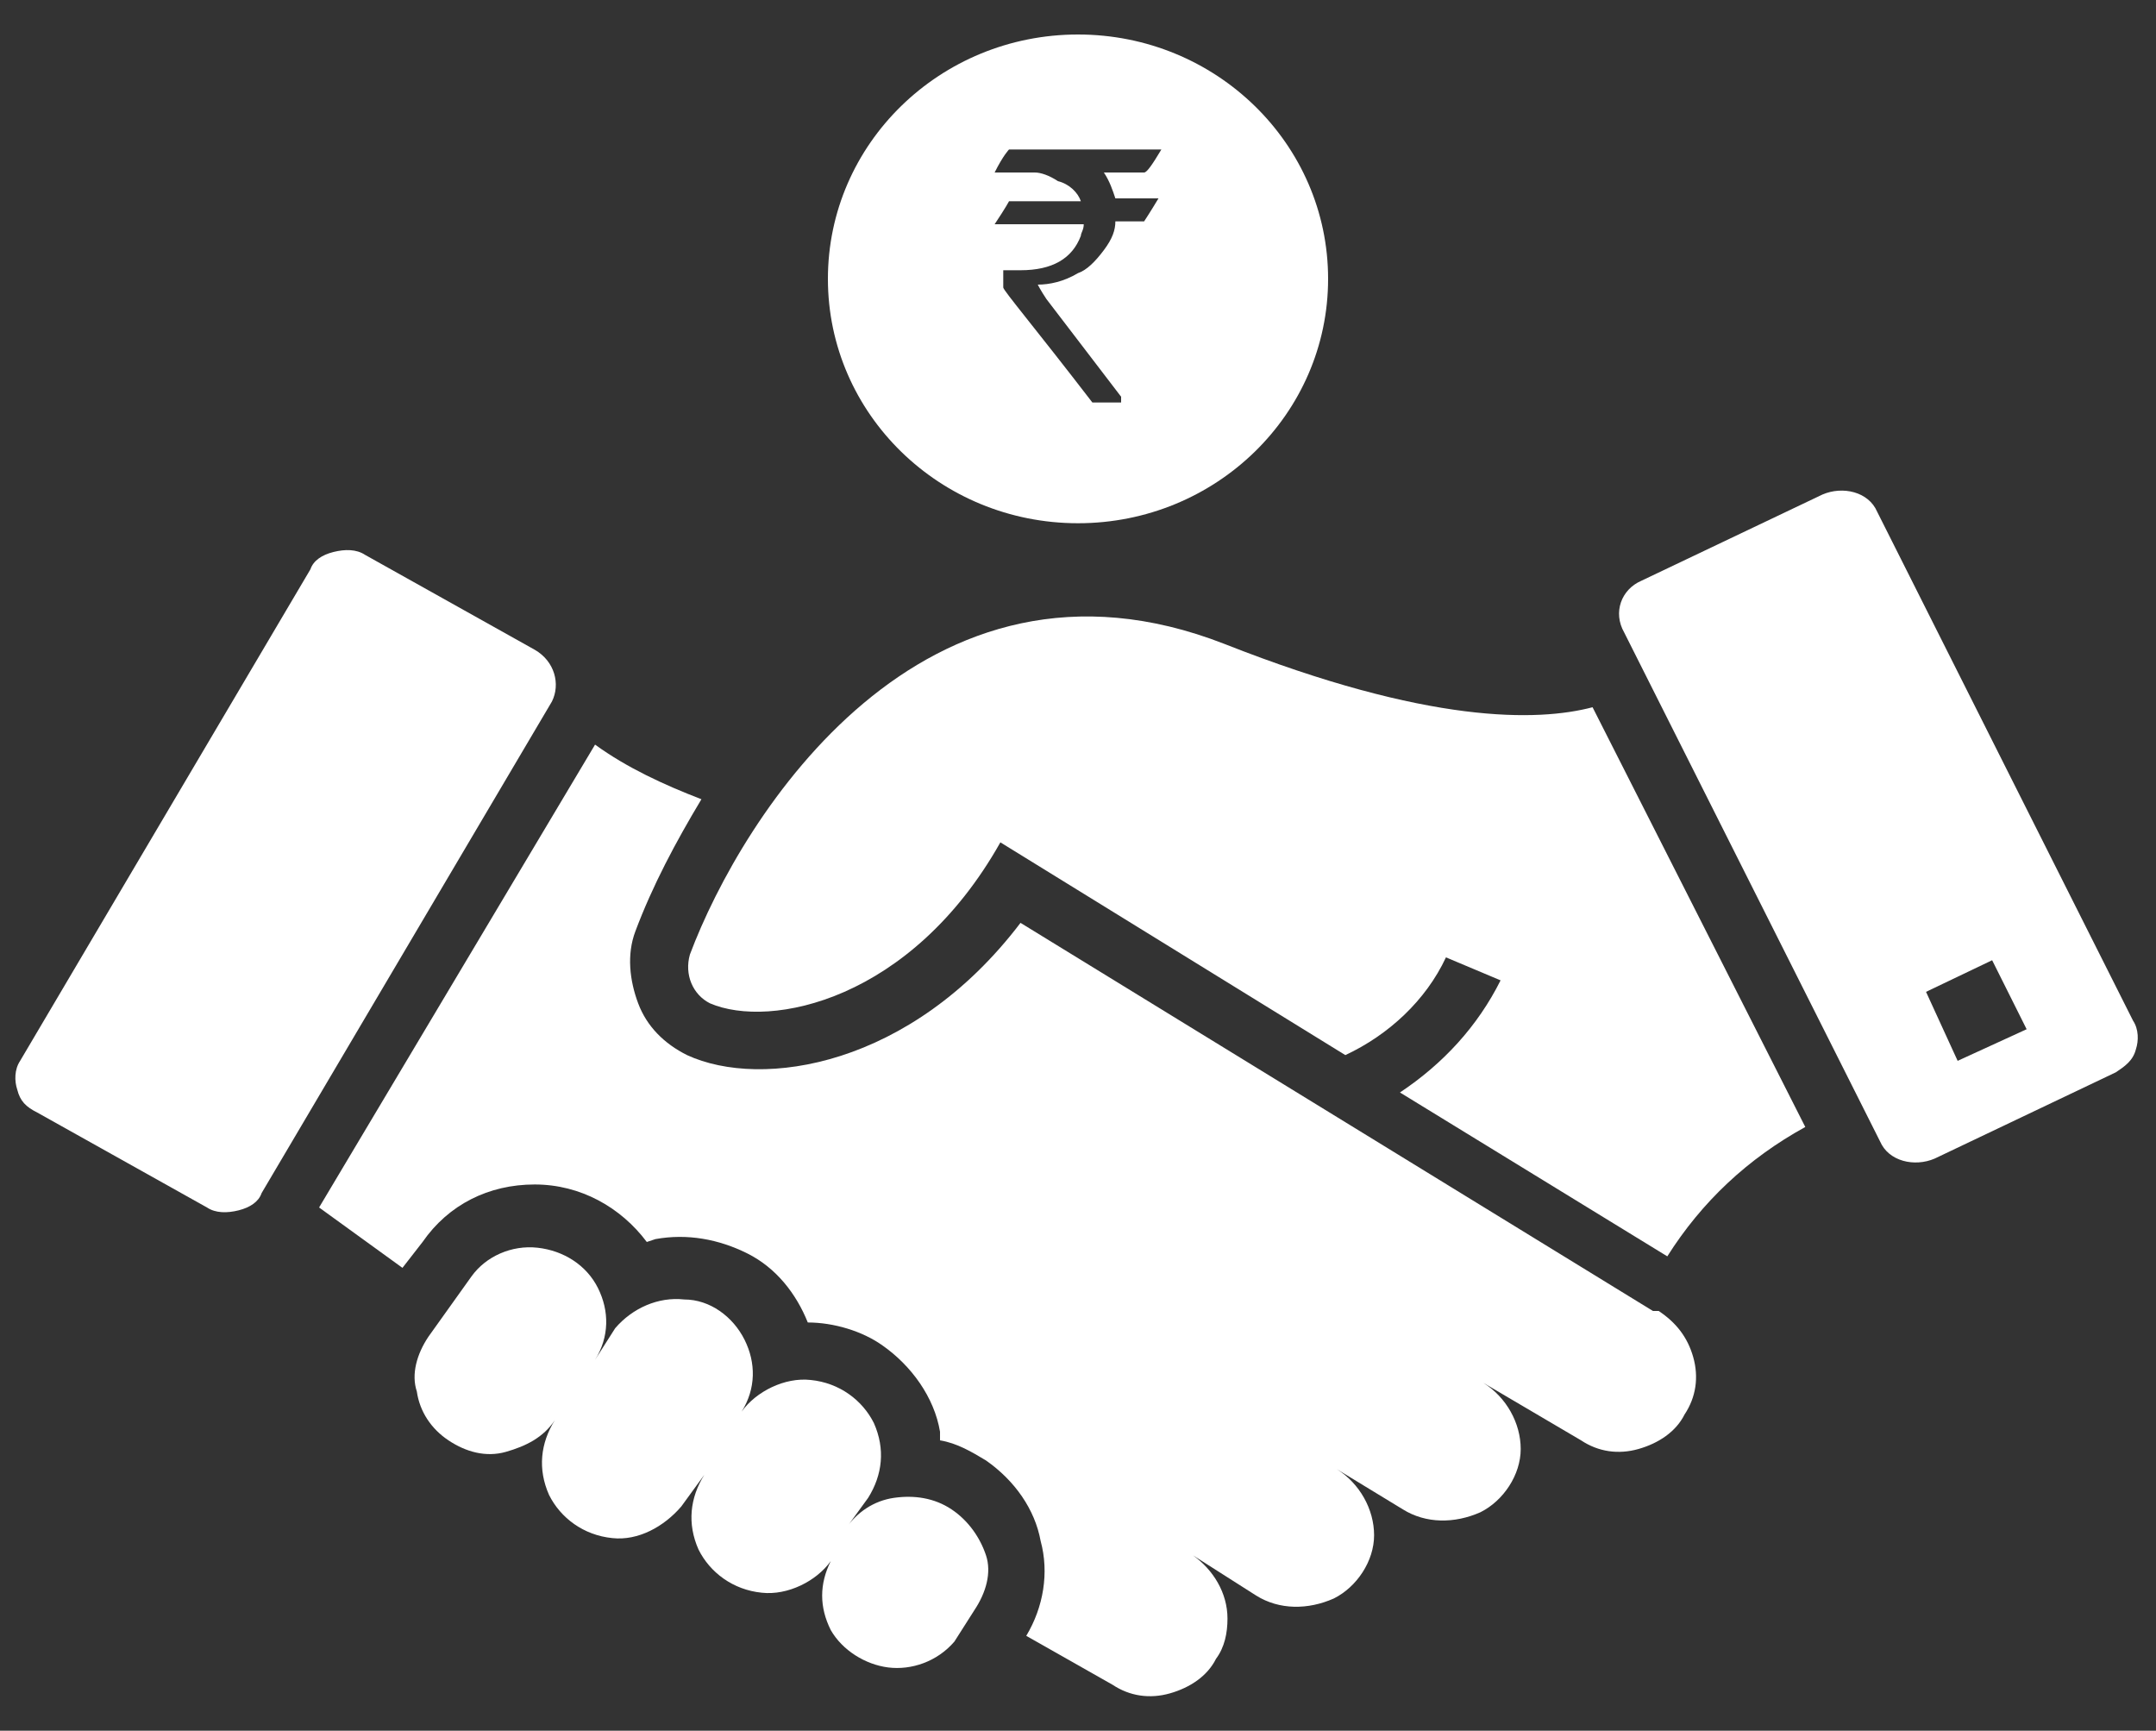
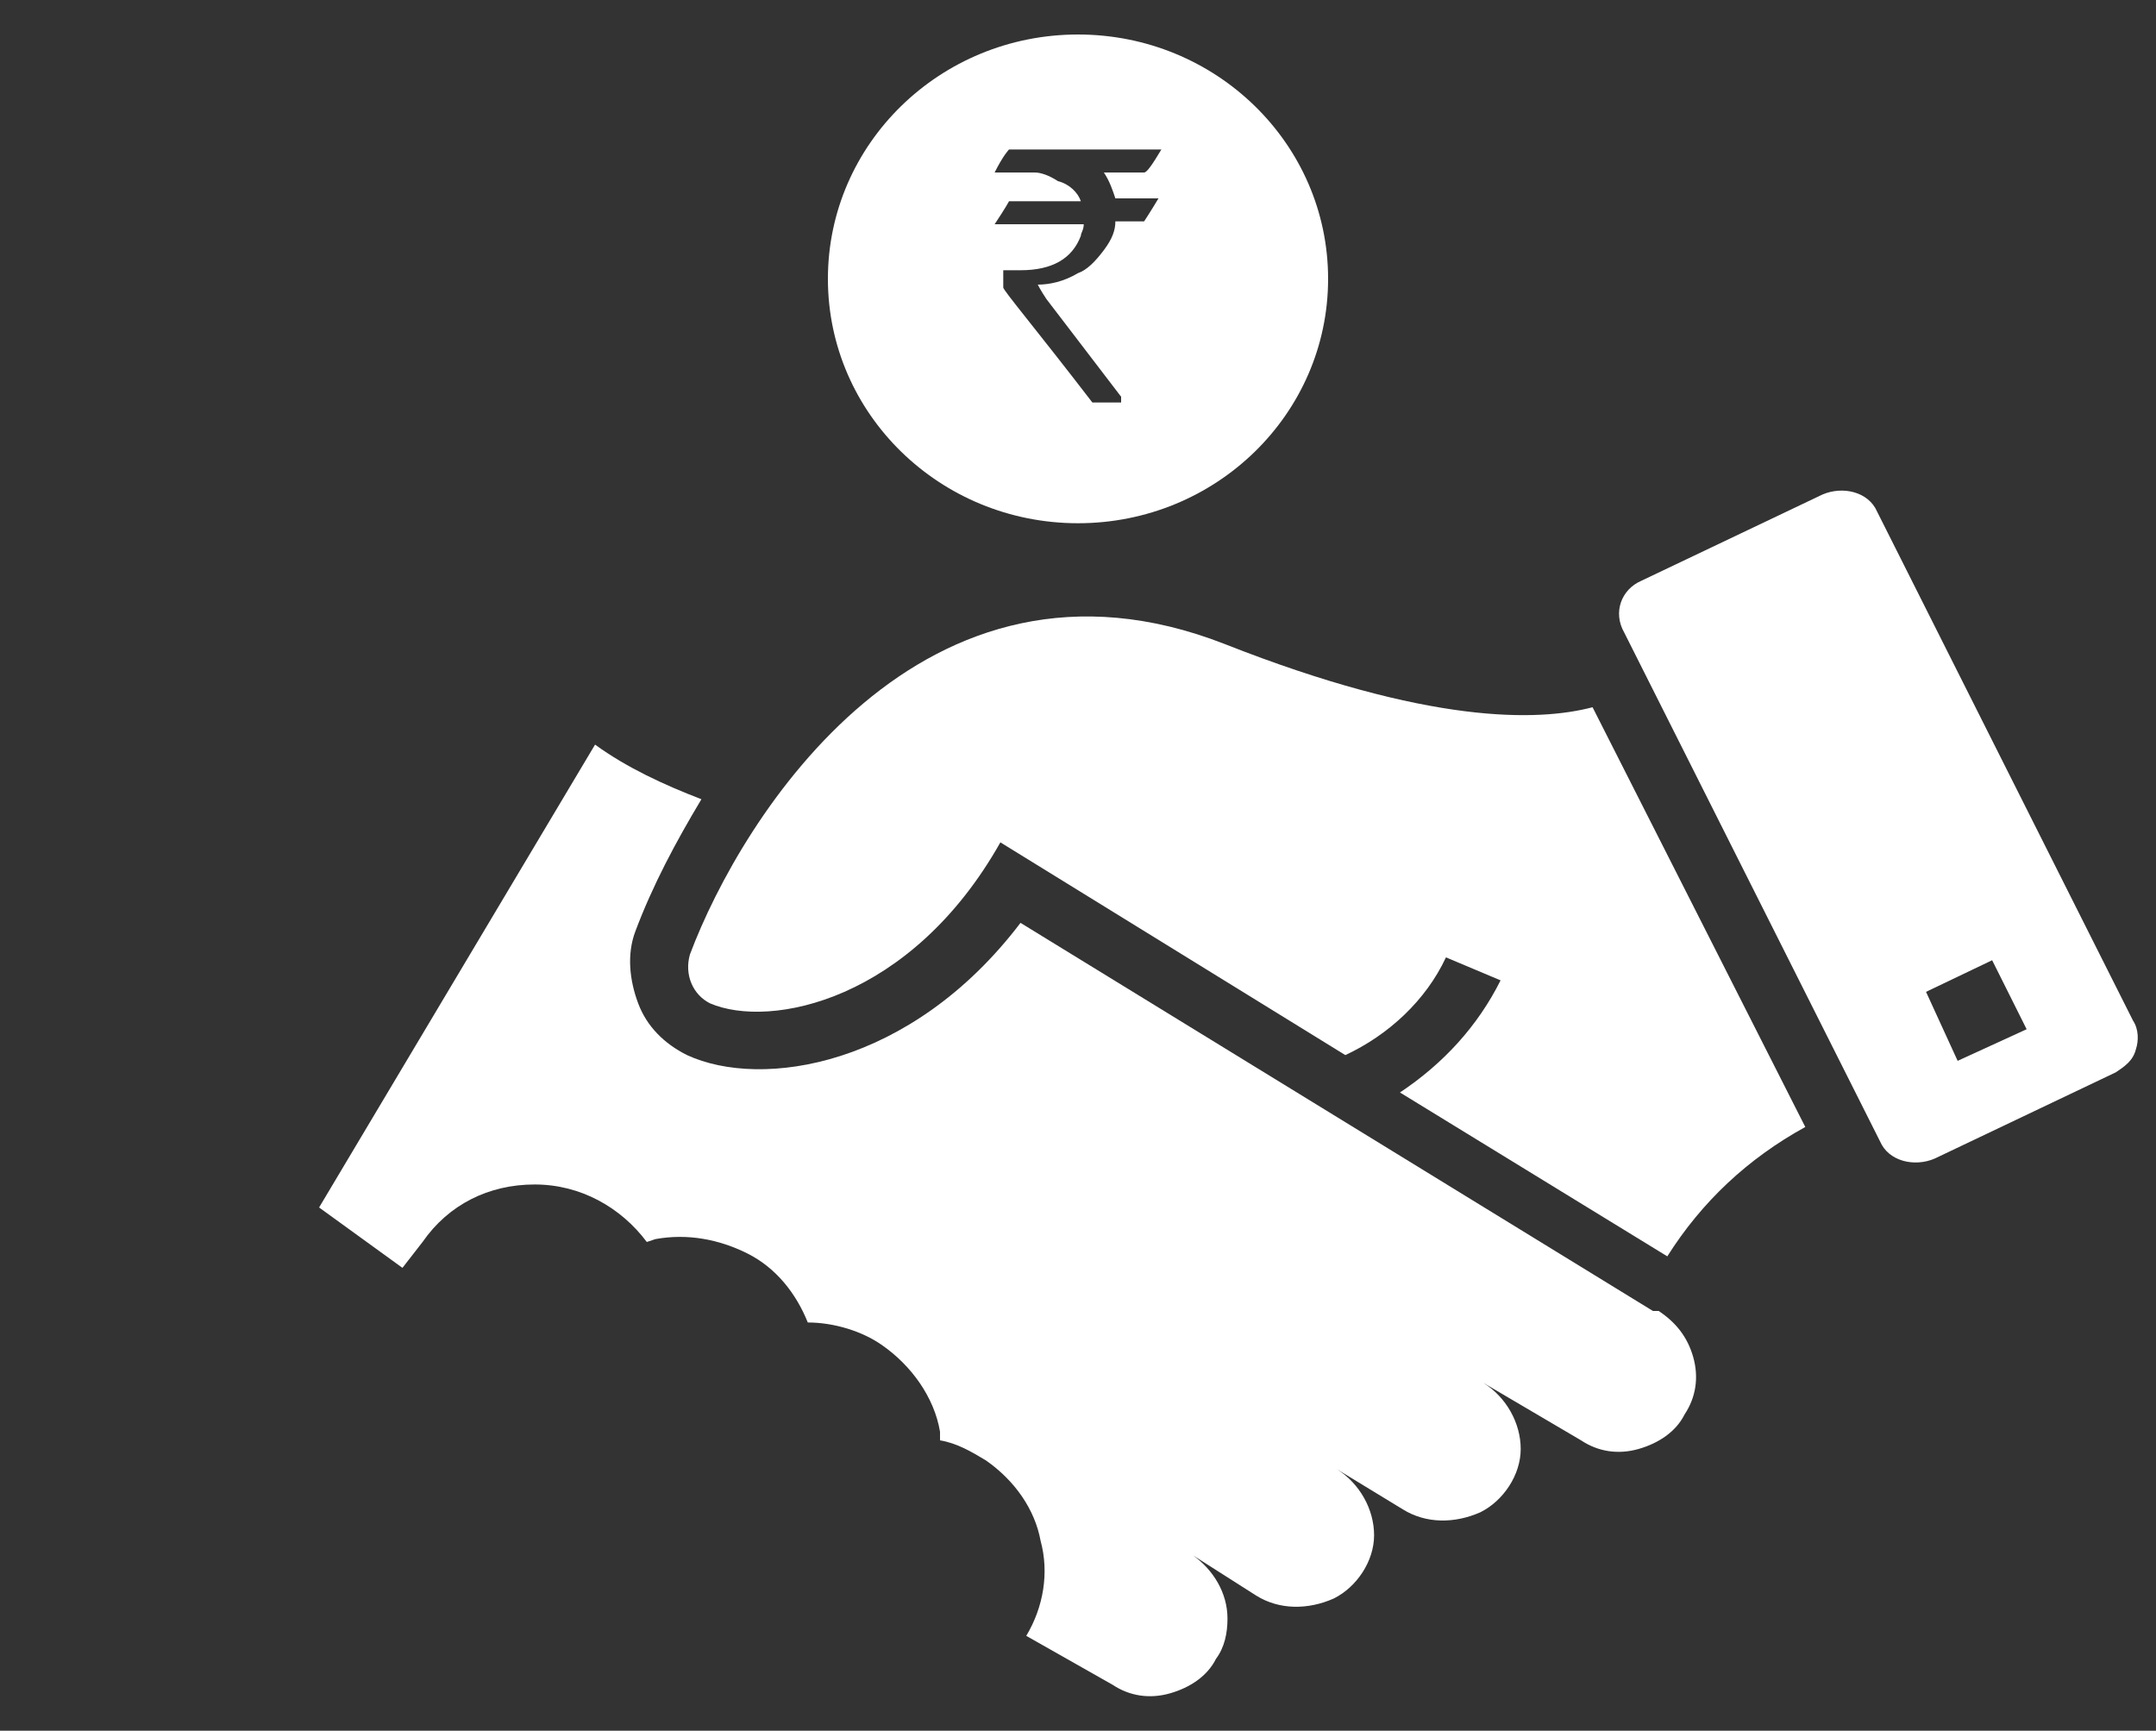
<svg xmlns="http://www.w3.org/2000/svg" version="1.1" id="Layer_1" x="0px" y="0px" viewBox="0 0 75 60.2" style="enable-background:new 0 0 75 60.2;" xml:space="preserve">
  <rect x="0" y="0" width="75" height="60.2" fill="#333333" stroke="none" />
  <style type="text/css">
	.st0{fill:#FFFFFF;}
</style>
  <g>
    <path class="st0" d="M68.1,36.9L67,34.5l2.3-1.1l1.2,2.4L68.1,36.9z M65.3,17.8c-0.3-0.7-1.2-0.9-1.9-0.6l-6.3,3   c-0.7,0.3-1,1.1-0.6,1.8l8.9,17.7c0.3,0.7,1.2,0.9,1.9,0.6l6.3-3c0.3-0.2,0.6-0.4,0.7-0.8c0.1-0.3,0.1-0.7-0.1-1L65.3,17.8z" />
    <path class="st0" d="M42.6,22.4c-10.5-4.1-16.8,6-18.6,10.8c-0.2,0.7,0.1,1.4,0.7,1.7c2.1,0.9,7-0.1,10.1-5.6l12,7.4   c1.5-0.7,2.8-1.9,3.5-3.4l1.9,0.8c-0.8,1.6-2,2.9-3.5,3.9l9.3,5.7c1.2-1.9,2.8-3.4,4.8-4.5l-7.4-14.6   C53.5,25.1,49.7,25.2,42.6,22.4z" />
-     <path class="st0" d="M33.1,52.5c-0.6-0.4-1.3-0.5-2-0.4c-0.7,0.1-1.3,0.5-1.7,1.1l0.8-1.1c0.5-0.8,0.6-1.7,0.2-2.6   c-0.4-0.8-1.2-1.4-2.2-1.5c-0.9-0.1-1.9,0.4-2.4,1.1c0.5-0.8,0.5-1.7,0.1-2.5c-0.4-0.8-1.2-1.4-2.1-1.4c-0.9-0.1-1.8,0.3-2.4,1   l-0.7,1.1v0c0.5-0.8,0.5-1.7,0.1-2.5c-0.4-0.8-1.2-1.3-2.1-1.4c-0.9-0.1-1.8,0.3-2.3,1l-1.5,2.1c-0.4,0.6-0.6,1.3-0.4,1.9   c0.1,0.7,0.5,1.3,1.1,1.7c0.6,0.4,1.3,0.6,2,0.4s1.3-0.5,1.7-1.1c-0.5,0.8-0.6,1.7-0.2,2.6c0.4,0.8,1.2,1.4,2.2,1.5   c0.9,0.1,1.8-0.4,2.4-1.1l0.8-1.1l0,0c-0.5,0.8-0.6,1.7-0.2,2.6c0.4,0.8,1.2,1.4,2.2,1.5c0.9,0.1,1.9-0.4,2.4-1.1   c-0.4,0.8-0.4,1.6,0,2.4c0.4,0.7,1.2,1.2,2,1.3s1.7-0.2,2.3-0.9l0.7-1.1c0.4-0.6,0.6-1.3,0.4-1.9C34.1,53.5,33.7,52.9,33.1,52.5z" />
-     <path class="st0" d="M18.6,22.6l-5.9-3.3c-0.3-0.2-0.7-0.2-1.1-0.1c-0.4,0.1-0.7,0.3-0.8,0.6L0.7,36.9c-0.2,0.3-0.2,0.7-0.1,1   c0.1,0.4,0.3,0.6,0.7,0.8l5.9,3.3c0.3,0.2,0.7,0.2,1.1,0.1c0.4-0.1,0.7-0.3,0.8-0.6l10.1-17.1C19.5,23.8,19.3,23,18.6,22.6z" />
    <path class="st0" d="M57.5,45.6l-22-13.5c-3.8,5-9,5.8-11.6,4.6c-0.8-0.4-1.4-1-1.7-1.8c-0.3-0.8-0.4-1.7-0.1-2.5   c0.6-1.6,1.4-3.1,2.3-4.6c-1.3-0.5-2.6-1.1-3.7-1.9l-9.6,16.1l2.9,2.1l0.7-0.9c0.9-1.3,2.3-2,3.9-2c1.6,0,3,0.8,3.9,2l0.3-0.1h0   c1.1-0.2,2.2,0,3.2,0.5c1,0.5,1.7,1.4,2.1,2.4c0.9,0,1.9,0.3,2.6,0.8c1,0.7,1.8,1.8,2,3c0,0.1,0,0.2,0,0.3c0.6,0.1,1.1,0.4,1.6,0.7   c1,0.7,1.7,1.7,1.9,2.8c0.3,1.1,0.1,2.3-0.5,3.3l3,1.7c0.6,0.4,1.3,0.5,2,0.3c0.7-0.2,1.3-0.6,1.6-1.2c0.3-0.4,0.4-0.9,0.4-1.4   c0-0.9-0.5-1.7-1.2-2.2l2.2,1.4c0.8,0.5,1.8,0.5,2.7,0.1c0.8-0.4,1.4-1.3,1.4-2.2c0-0.9-0.5-1.8-1.3-2.3l2.3,1.4   c0.8,0.5,1.8,0.5,2.7,0.1c0.8-0.4,1.4-1.3,1.4-2.2c0-0.9-0.5-1.8-1.3-2.3l3.4,2c0.6,0.4,1.3,0.5,2,0.3c0.7-0.2,1.3-0.6,1.6-1.2   c0.4-0.6,0.5-1.3,0.3-2c-0.2-0.7-0.6-1.2-1.2-1.6L57.5,45.6z" />
    <path class="st0" d="M40.4,5.2C40.1,5.7,39.9,6,39.8,6h-1.4c0.2,0.3,0.3,0.6,0.4,0.9h1.5c0,0,0,0,0,0c-0.3,0.5-0.5,0.8-0.5,0.8h-1   c0,0.3-0.1,0.6-0.4,1c-0.3,0.4-0.6,0.7-0.9,0.8c-0.5,0.3-1,0.4-1.4,0.4v0c0,0,0.1,0.2,0.3,0.5l2.6,3.4v0.2c0,0,0,0,0,0H38   c-2-2.6-3.1-3.9-3.1-4V9.4l0,0c0.2,0,0.4,0,0.6,0c1.1,0,1.8-0.4,2.1-1.2c0-0.1,0.1-0.2,0.1-0.4h-3.1c0,0,0,0,0,0   C35,7.2,35.1,7,35.1,7h2.5v0c-0.1-0.3-0.4-0.6-0.8-0.7C36.5,6.1,36.2,6,36,6h-1.4v0c0.3-0.6,0.5-0.8,0.5-0.8L40.4,5.2L40.4,5.2z    M46.2,9.7c0-4.7-3.9-8.5-8.7-8.5c-4.8,0-8.7,3.8-8.7,8.5c0,4.7,3.9,8.5,8.7,8.5C42.3,18.2,46.2,14.4,46.2,9.7" />
  </g>
</svg>